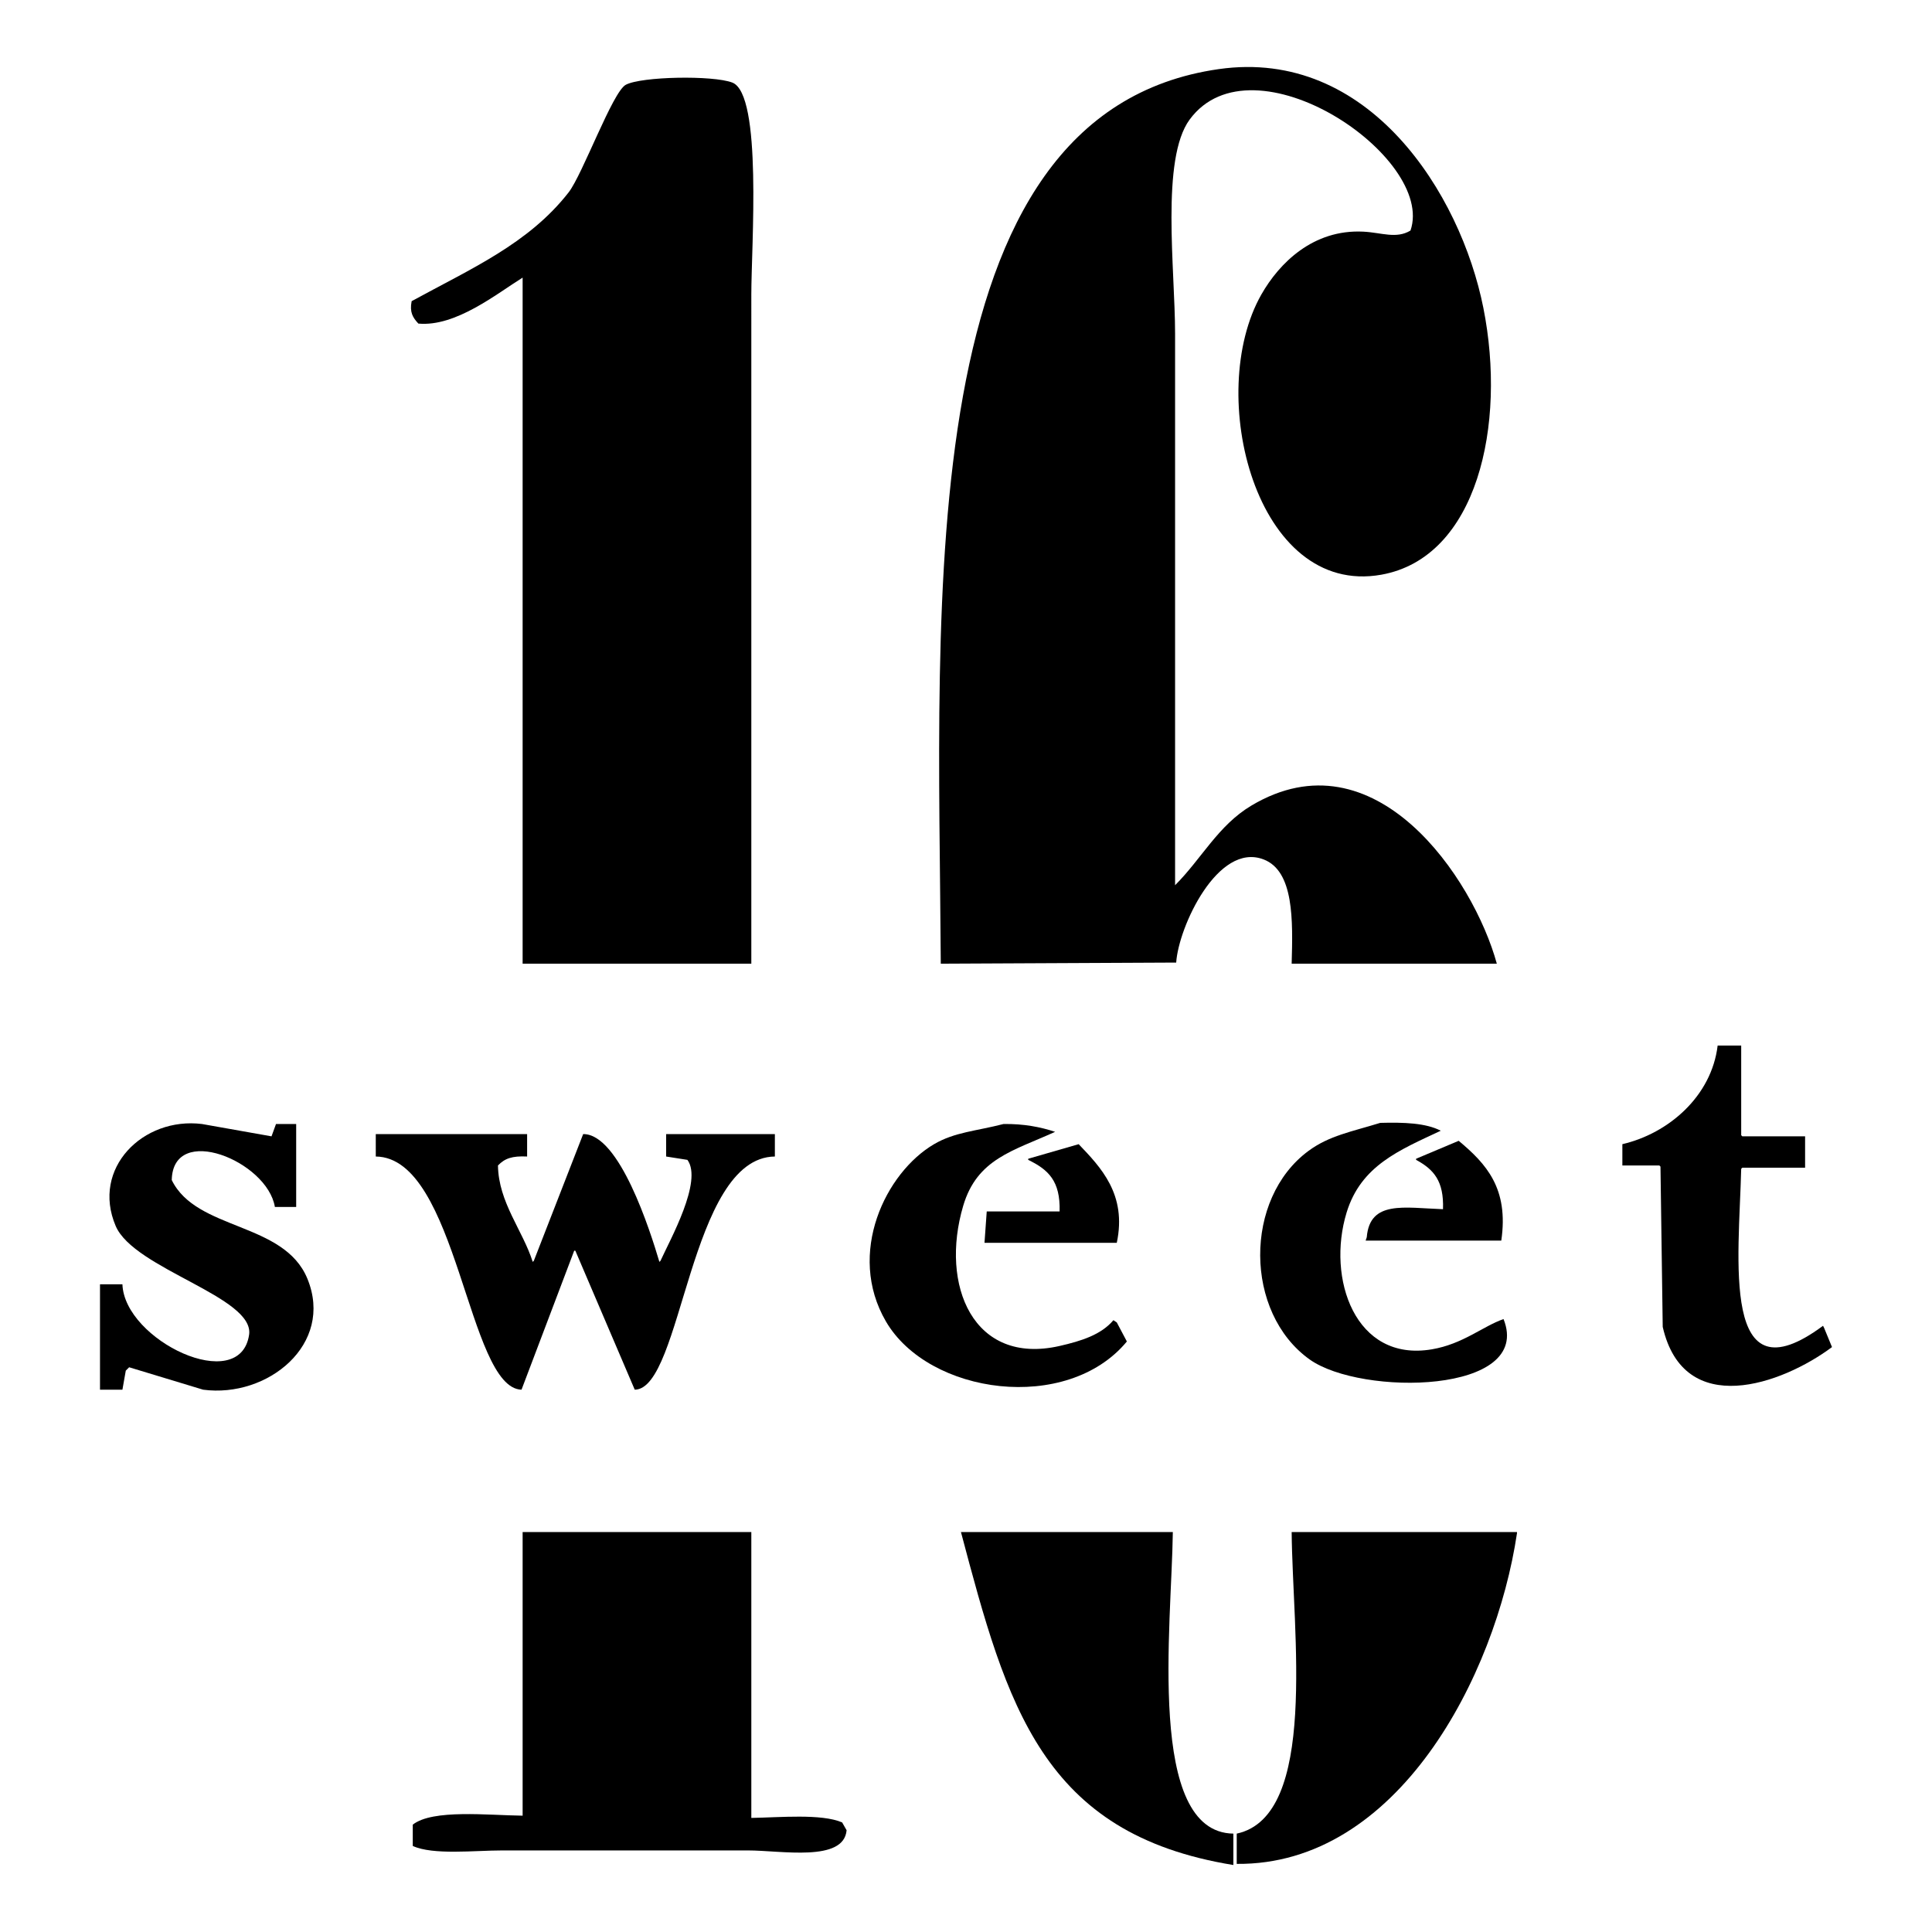
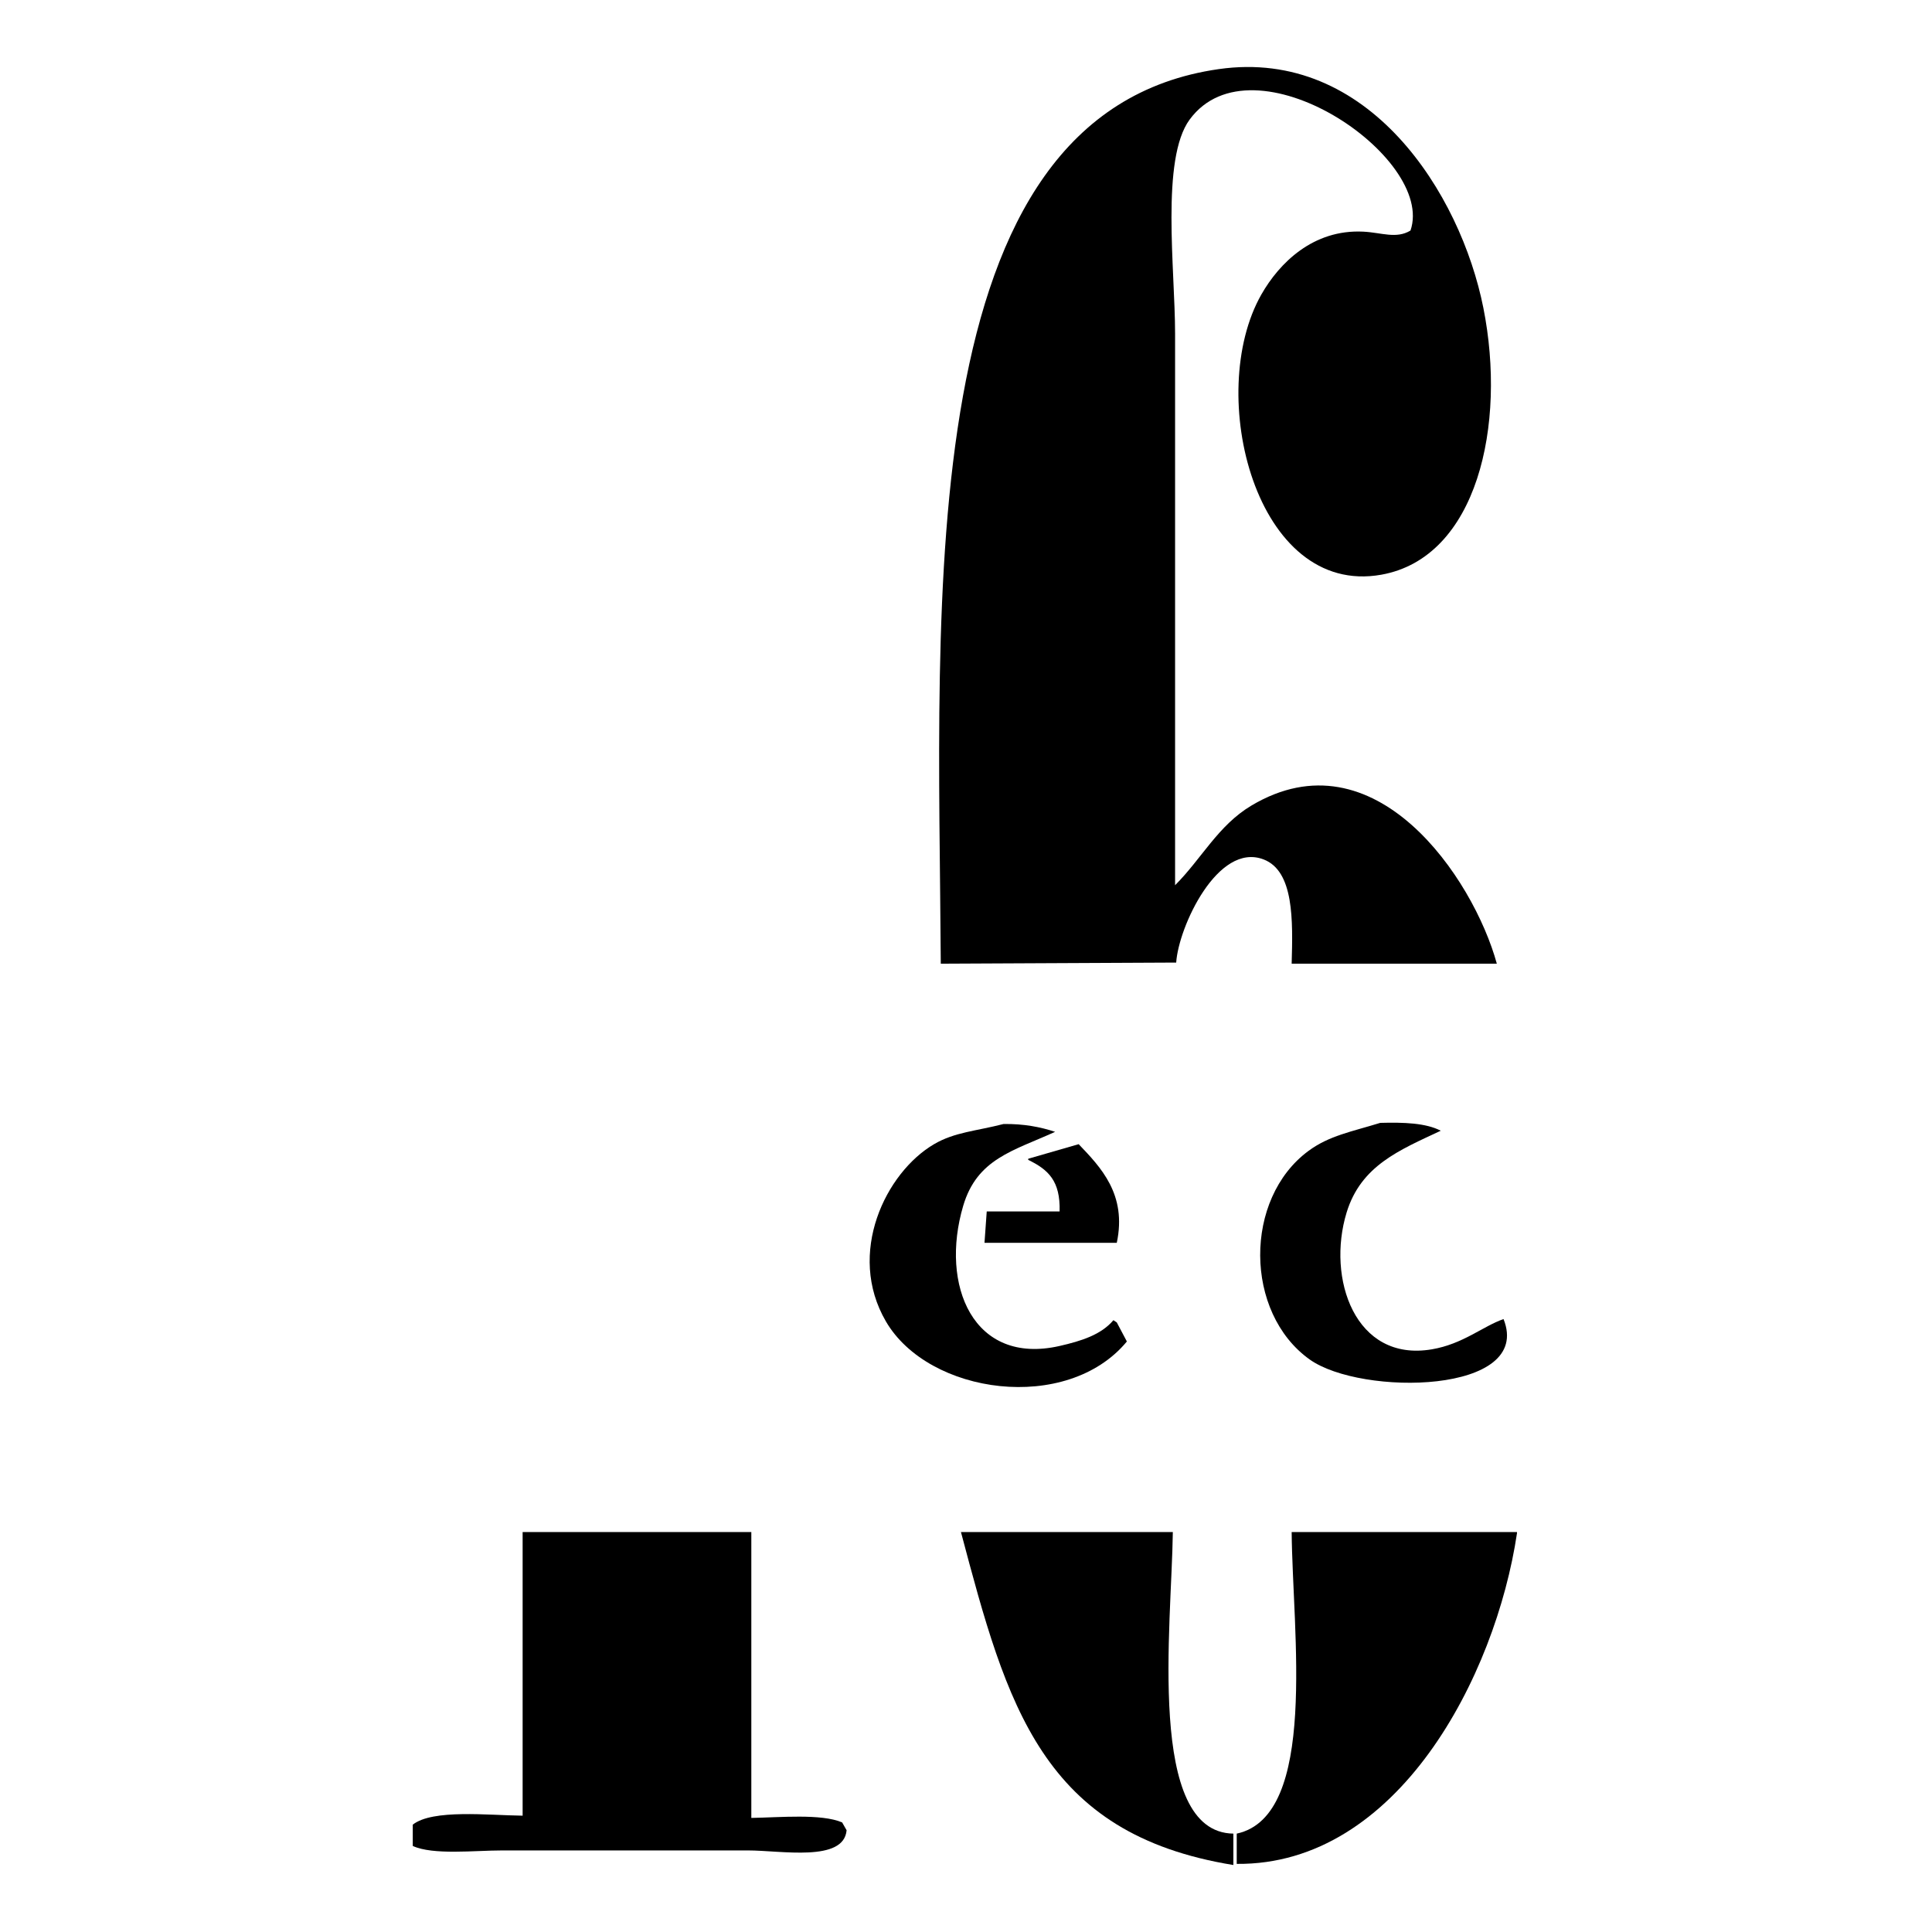
<svg xmlns="http://www.w3.org/2000/svg" version="1.1" id="Layer_1" x="0px" y="0px" width="500px" height="500px" viewBox="0 0 500 500" enable-background="new 0 0 500 500" xml:space="preserve">
  <g>
    <path d="M334.281,249.403c0.321-11.235,0.612-23.952-7.253-26.982c-11.862-4.568-22.04,17.493-22.63,26.692   c-20.307,0.096-40.618,0.193-60.925,0.29c-0.542-94.595-8.114-220.098,71.951-231.519c38.82-5.537,62.575,32.185,68.469,61.797   c6.042,30.356-1.609,64.612-26.4,69.05c-32.488,5.815-45.7-46.811-31.043-72.532c4.588-8.052,13.351-16.92,26.4-16.247   c4.693,0.243,8.528,1.934,12.186-0.29c6.535-19.037-40.803-50.97-57.154-28.722c-7.514,10.223-3.773,38.826-3.771,55.414   c0,47.576,0,95.166,0,142.741c6.843-6.827,11.122-15.459,19.729-20.599c32.002-19.106,57.487,18.803,63.537,40.908   C369.678,249.403,351.977,249.403,334.281,249.403z" />
-     <path d="M194.441,249.403c-19.726,0-39.458,0-59.185,0c0-59.179,0-118.376,0-177.556c-6.699,4.165-17.316,12.788-26.981,11.896   c-1.453-1.571-2.301-2.922-1.741-5.803c15.376-8.417,30.252-14.858,40.618-28.142c3.622-4.642,11.379-26.015,14.796-27.853   c4.023-2.164,22.531-2.495,27.562-0.58c7.829,2.979,4.934,42.312,4.932,54.833C194.441,133.928,194.441,191.674,194.441,249.403z" />
-     <path d="M450.62,270.582c0,7.736,0,15.475,0,23.21c0.097,0.097,0.194,0.192,0.291,0.29c5.415,0,10.831,0,16.247,0   c0,2.707,0,5.416,0,8.123c-5.416,0-10.832,0-16.247,0c-0.097,0.097-0.194,0.193-0.291,0.29c-0.58,23.407-5.417,60.358,21.18,40.616   c0.097,0.193,0.193,0.388,0.29,0.582c0.677,1.643,1.354,3.287,2.031,4.932c-12.93,9.645-38.311,18.75-43.809-5.223   c-0.194-13.828-0.388-27.66-0.581-41.487c-0.098-0.097-0.193-0.192-0.29-0.29c-3.191,0-6.384,0-9.574,0c0-1.837,0-3.675,0-5.514   c11.984-2.791,23.089-12.426,24.661-25.53C446.559,270.582,448.59,270.582,450.62,270.582z" />
    <path d="M357.201,290.6c6.036-0.166,11.783,0.012,15.667,2.031c-10.679,5.014-20.655,9.008-24.37,21.18   c-5.199,17.031,2.181,38.76,22.049,35.395c8.094-1.371,13.182-5.957,18.568-7.833c7.742,19.437-36.856,19.978-50.192,10.444   c-16.929-12.1-17.076-41.592-0.29-53.963C344.022,293.881,349.753,292.895,357.201,290.6z" />
-     <path d="M76.651,290.891c0,7.155,0,14.313,0,21.469c-1.837,0-3.675,0-5.512,0c-1.962-11.885-26.389-21.82-26.691-6.963   c6.404,13.155,29.046,10.761,35.105,25.531c6.976,17.006-10.338,30.941-26.982,28.723c-6.382-1.935-12.766-3.868-19.148-5.803   c-0.29,0.291-0.58,0.58-0.87,0.87c-0.29,1.644-0.58,3.289-0.87,4.933c-1.934,0-3.869,0-5.803,0c0-9.09,0-18.183,0-27.271   c1.934,0,3.869,0,5.803,0c0.523,14.521,30.424,28.801,32.784,13.057c1.468-9.797-29.768-16.994-34.524-28.143   c-6.371-14.929,7.086-28.3,22.339-26.4c5.996,1.063,11.993,2.127,17.987,3.191c0.387-1.064,0.774-2.128,1.161-3.191   C73.17,290.891,74.911,290.891,76.651,290.891z" />
    <path d="M259.719,290.891c5.225-0.072,9.586,0.776,13.346,2.03c-10.885,4.948-20.186,6.959-23.79,19.147   c-6.075,20.546,2.591,41.365,24.952,36.267c5.664-1.292,10.764-2.917,13.926-6.673c0.289,0.193,0.58,0.387,0.869,0.581   c0.871,1.644,1.742,3.288,2.611,4.932c-15.459,18.689-51.303,13.829-62.376-5.222c-10.221-17.583-0.066-38.488,12.475-45.84   C247.085,292.975,252.553,292.74,259.719,290.891z" />
-     <path d="M97.25,293.501c13.055,0,26.113,0,39.167,0c0,1.935,0,3.869,0,5.804c-3.885-0.185-5.773,0.483-7.543,2.32   c0.137,9.566,6.437,16.816,8.994,24.951c0.097-0.096,0.193-0.194,0.29-0.29c4.255-10.927,8.511-21.856,12.766-32.785   c9.385-0.108,17.352,25.073,19.729,33.075c0.097-0.096,0.193-0.194,0.29-0.29c2.473-5.445,10.979-20.606,6.963-26.112   c-1.837-0.29-3.675-0.58-5.512-0.869c0-1.935,0-3.869,0-5.804c9.379,0,18.762,0,28.142,0c0,1.935,0,3.869,0,5.804   c-22.235,0.246-23.907,60.244-36.265,60.346c-5.125-11.991-10.252-23.985-15.377-35.977c-0.096,0-0.193,0-0.29,0   c-4.544,11.991-9.091,23.985-13.636,35.977c-13.967-0.396-16.503-60.125-37.716-60.346C97.25,297.37,97.25,295.436,97.25,293.501z" />
-     <path d="M373.447,312.939c0.261-7.306-2.4-10.299-6.962-12.767c0-0.096,0-0.192,0-0.29c3.674-1.547,7.35-3.095,11.023-4.642   c7.155,5.975,12.992,12.329,11.025,25.821c-11.7,0-23.404,0-35.105,0c0.097-0.291,0.193-0.582,0.29-0.871   C354.513,310.566,363.428,312.598,373.447,312.939z" />
    <path d="M254.787,321.645c0.193-2.709,0.387-5.416,0.58-8.125c6.285,0,12.572,0,18.857,0c0.225-7.92-2.938-10.826-8.123-13.346   c0-0.096,0-0.193,0-0.29c4.352-1.257,8.705-2.514,13.056-3.771c5.71,5.97,12.534,13.003,9.864,25.531   C277.611,321.645,266.197,321.645,254.787,321.645z" />
    <path d="M135.256,396.496c19.727,0,39.459,0,59.185,0c0,24.658,0,49.323,0,73.98c7.342-0.118,18.097-1.146,23.5,1.161   c0.386,0.678,0.774,1.354,1.16,2.031c-0.741,8.329-16.931,5.223-25.531,5.222c-21.177,0-42.36,0-63.537,0   c-7.208,0-17.971,1.258-23.209-1.159c0-1.838,0-3.677,0-5.514c5.151-4.056,19.529-2.422,28.432-2.321   C135.256,445.432,135.256,420.96,135.256,396.496z" />
    <path d="M303.527,396.496c-0.297,24.158-6.903,77.73,15.667,78.043c0,2.708,0,5.417,0,8.124   c-49.529-8.043-58.587-41.195-70.5-86.167C266.971,396.496,285.252,396.496,303.527,396.496z" />
    <path d="M334.281,396.496c19.436,0,38.879,0,58.314,0c0,0.097,0,0.193,0,0.29c-5.526,37.063-30.903,85.978-72.53,85.586   c0-2.611,0-5.223,0-7.833C341.212,469.984,334.498,422.372,334.281,396.496z" />
  </g>
</svg>